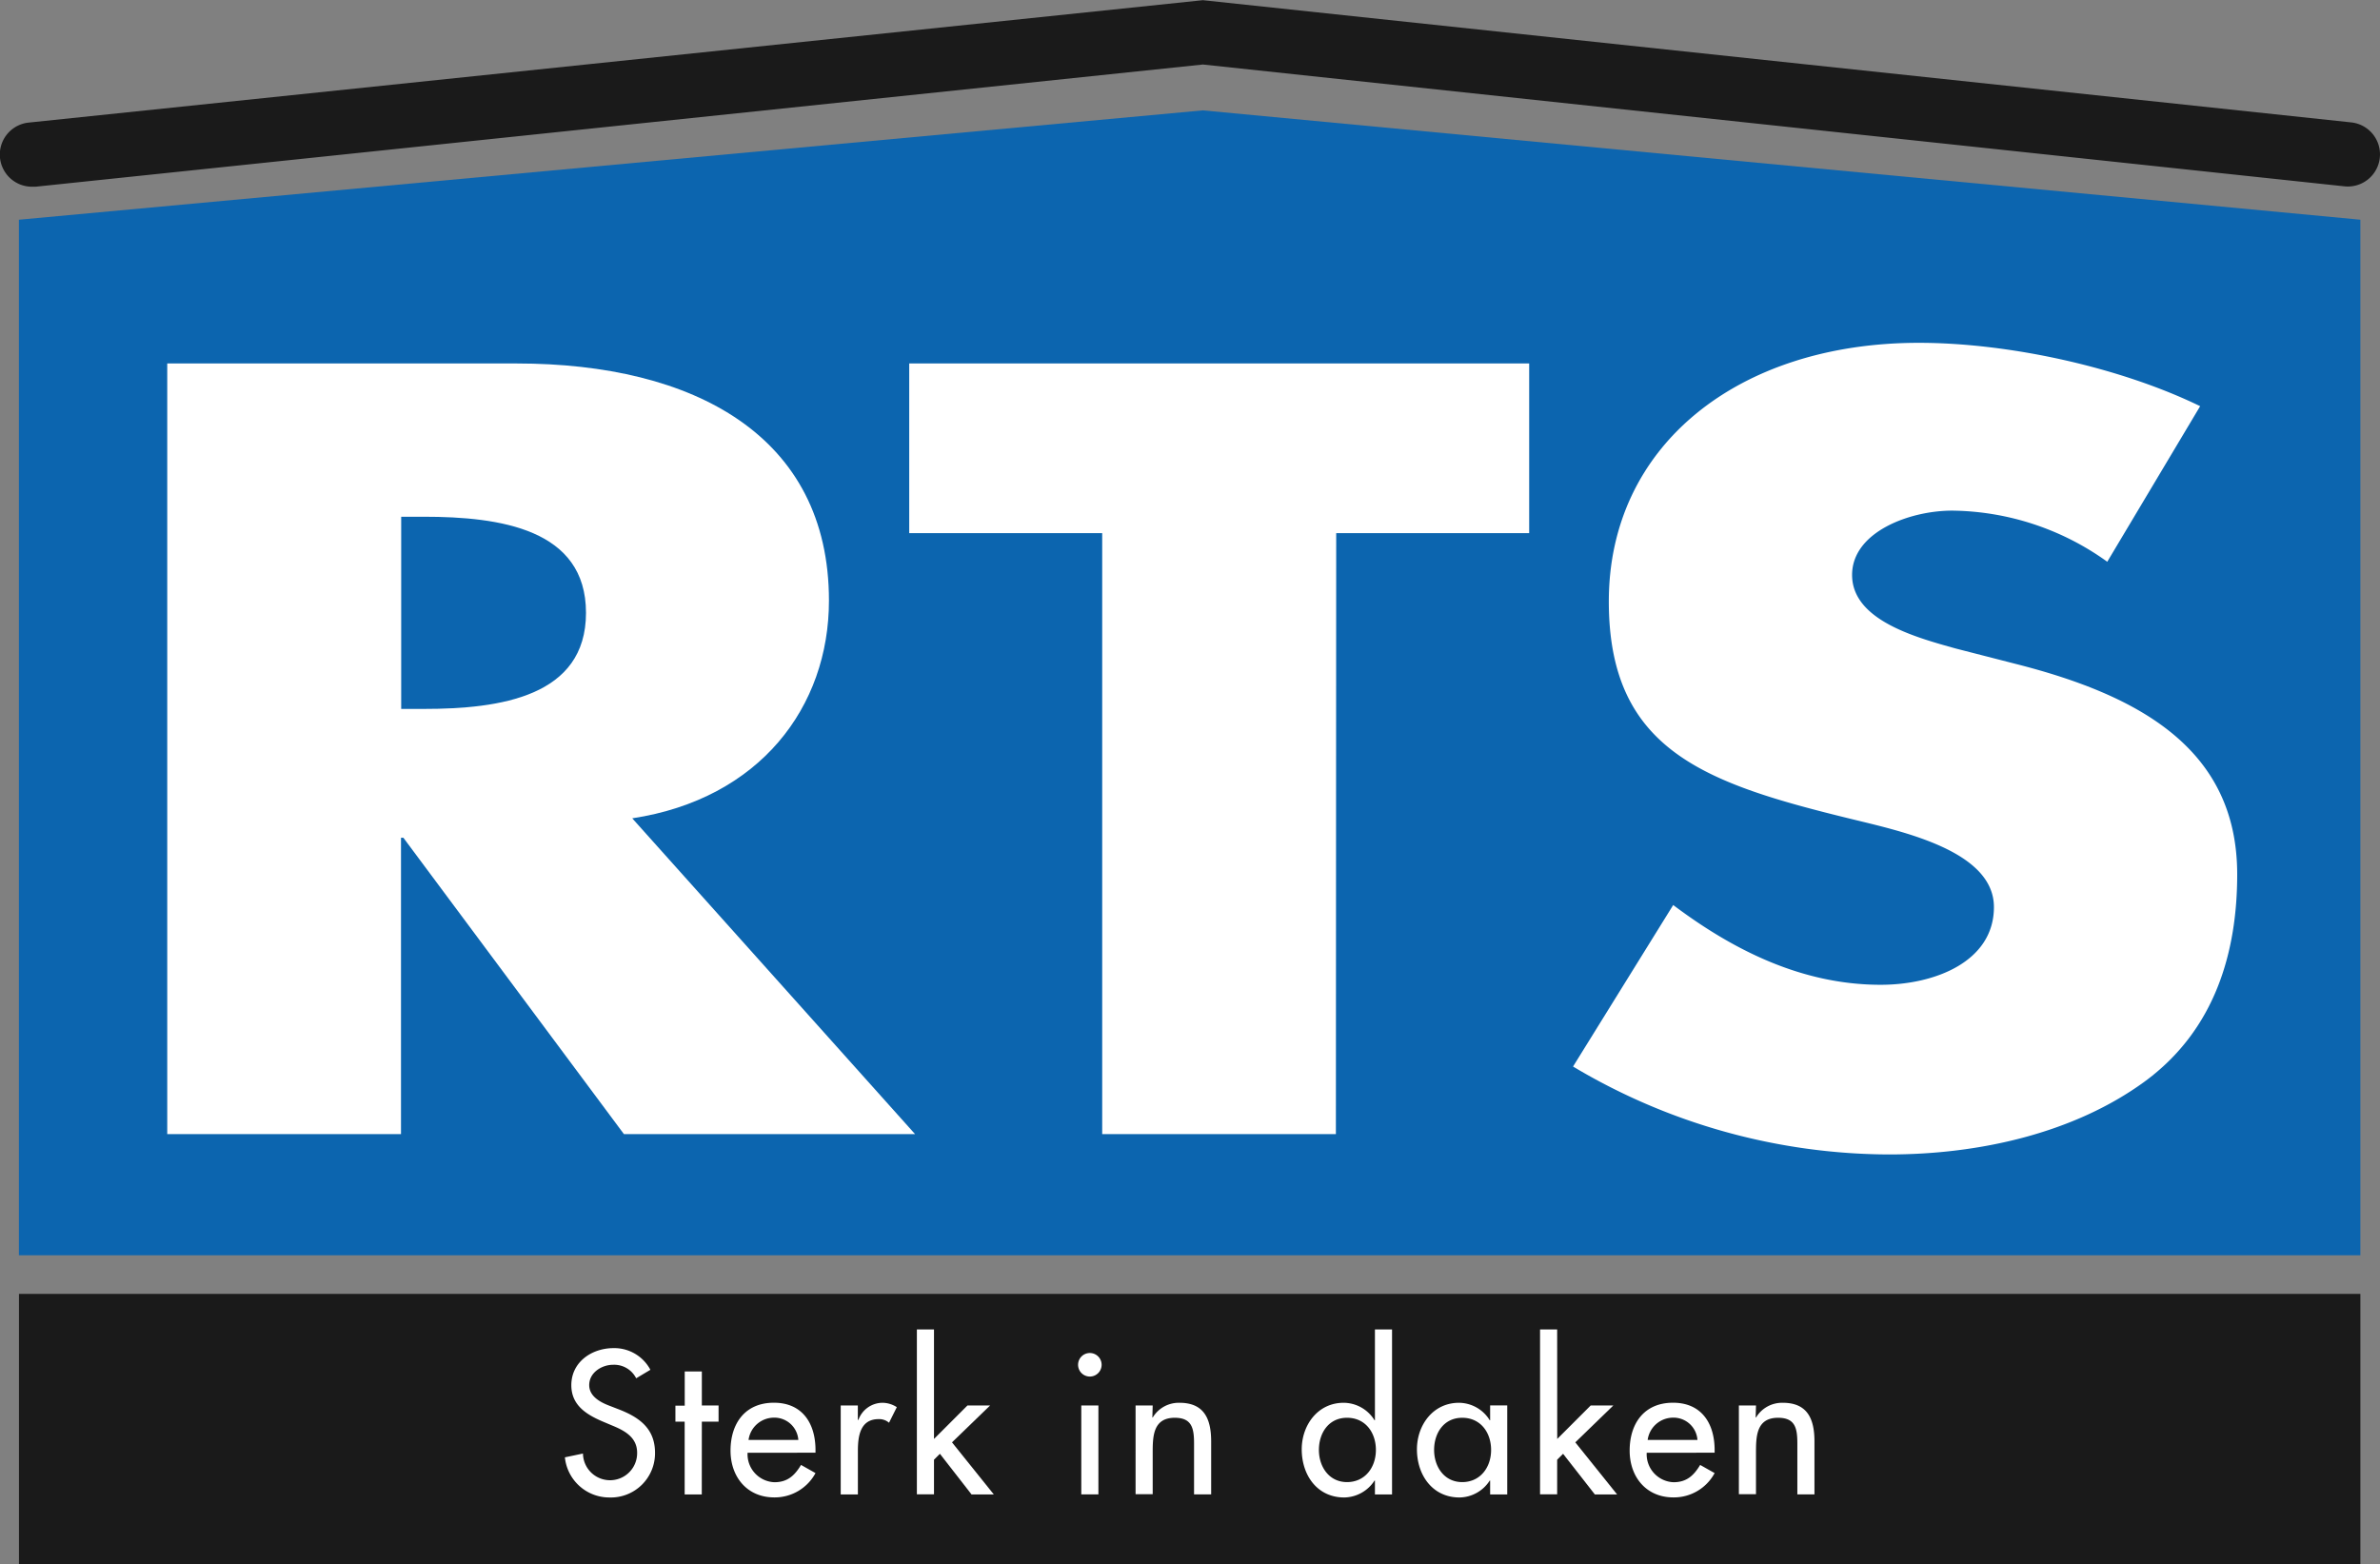
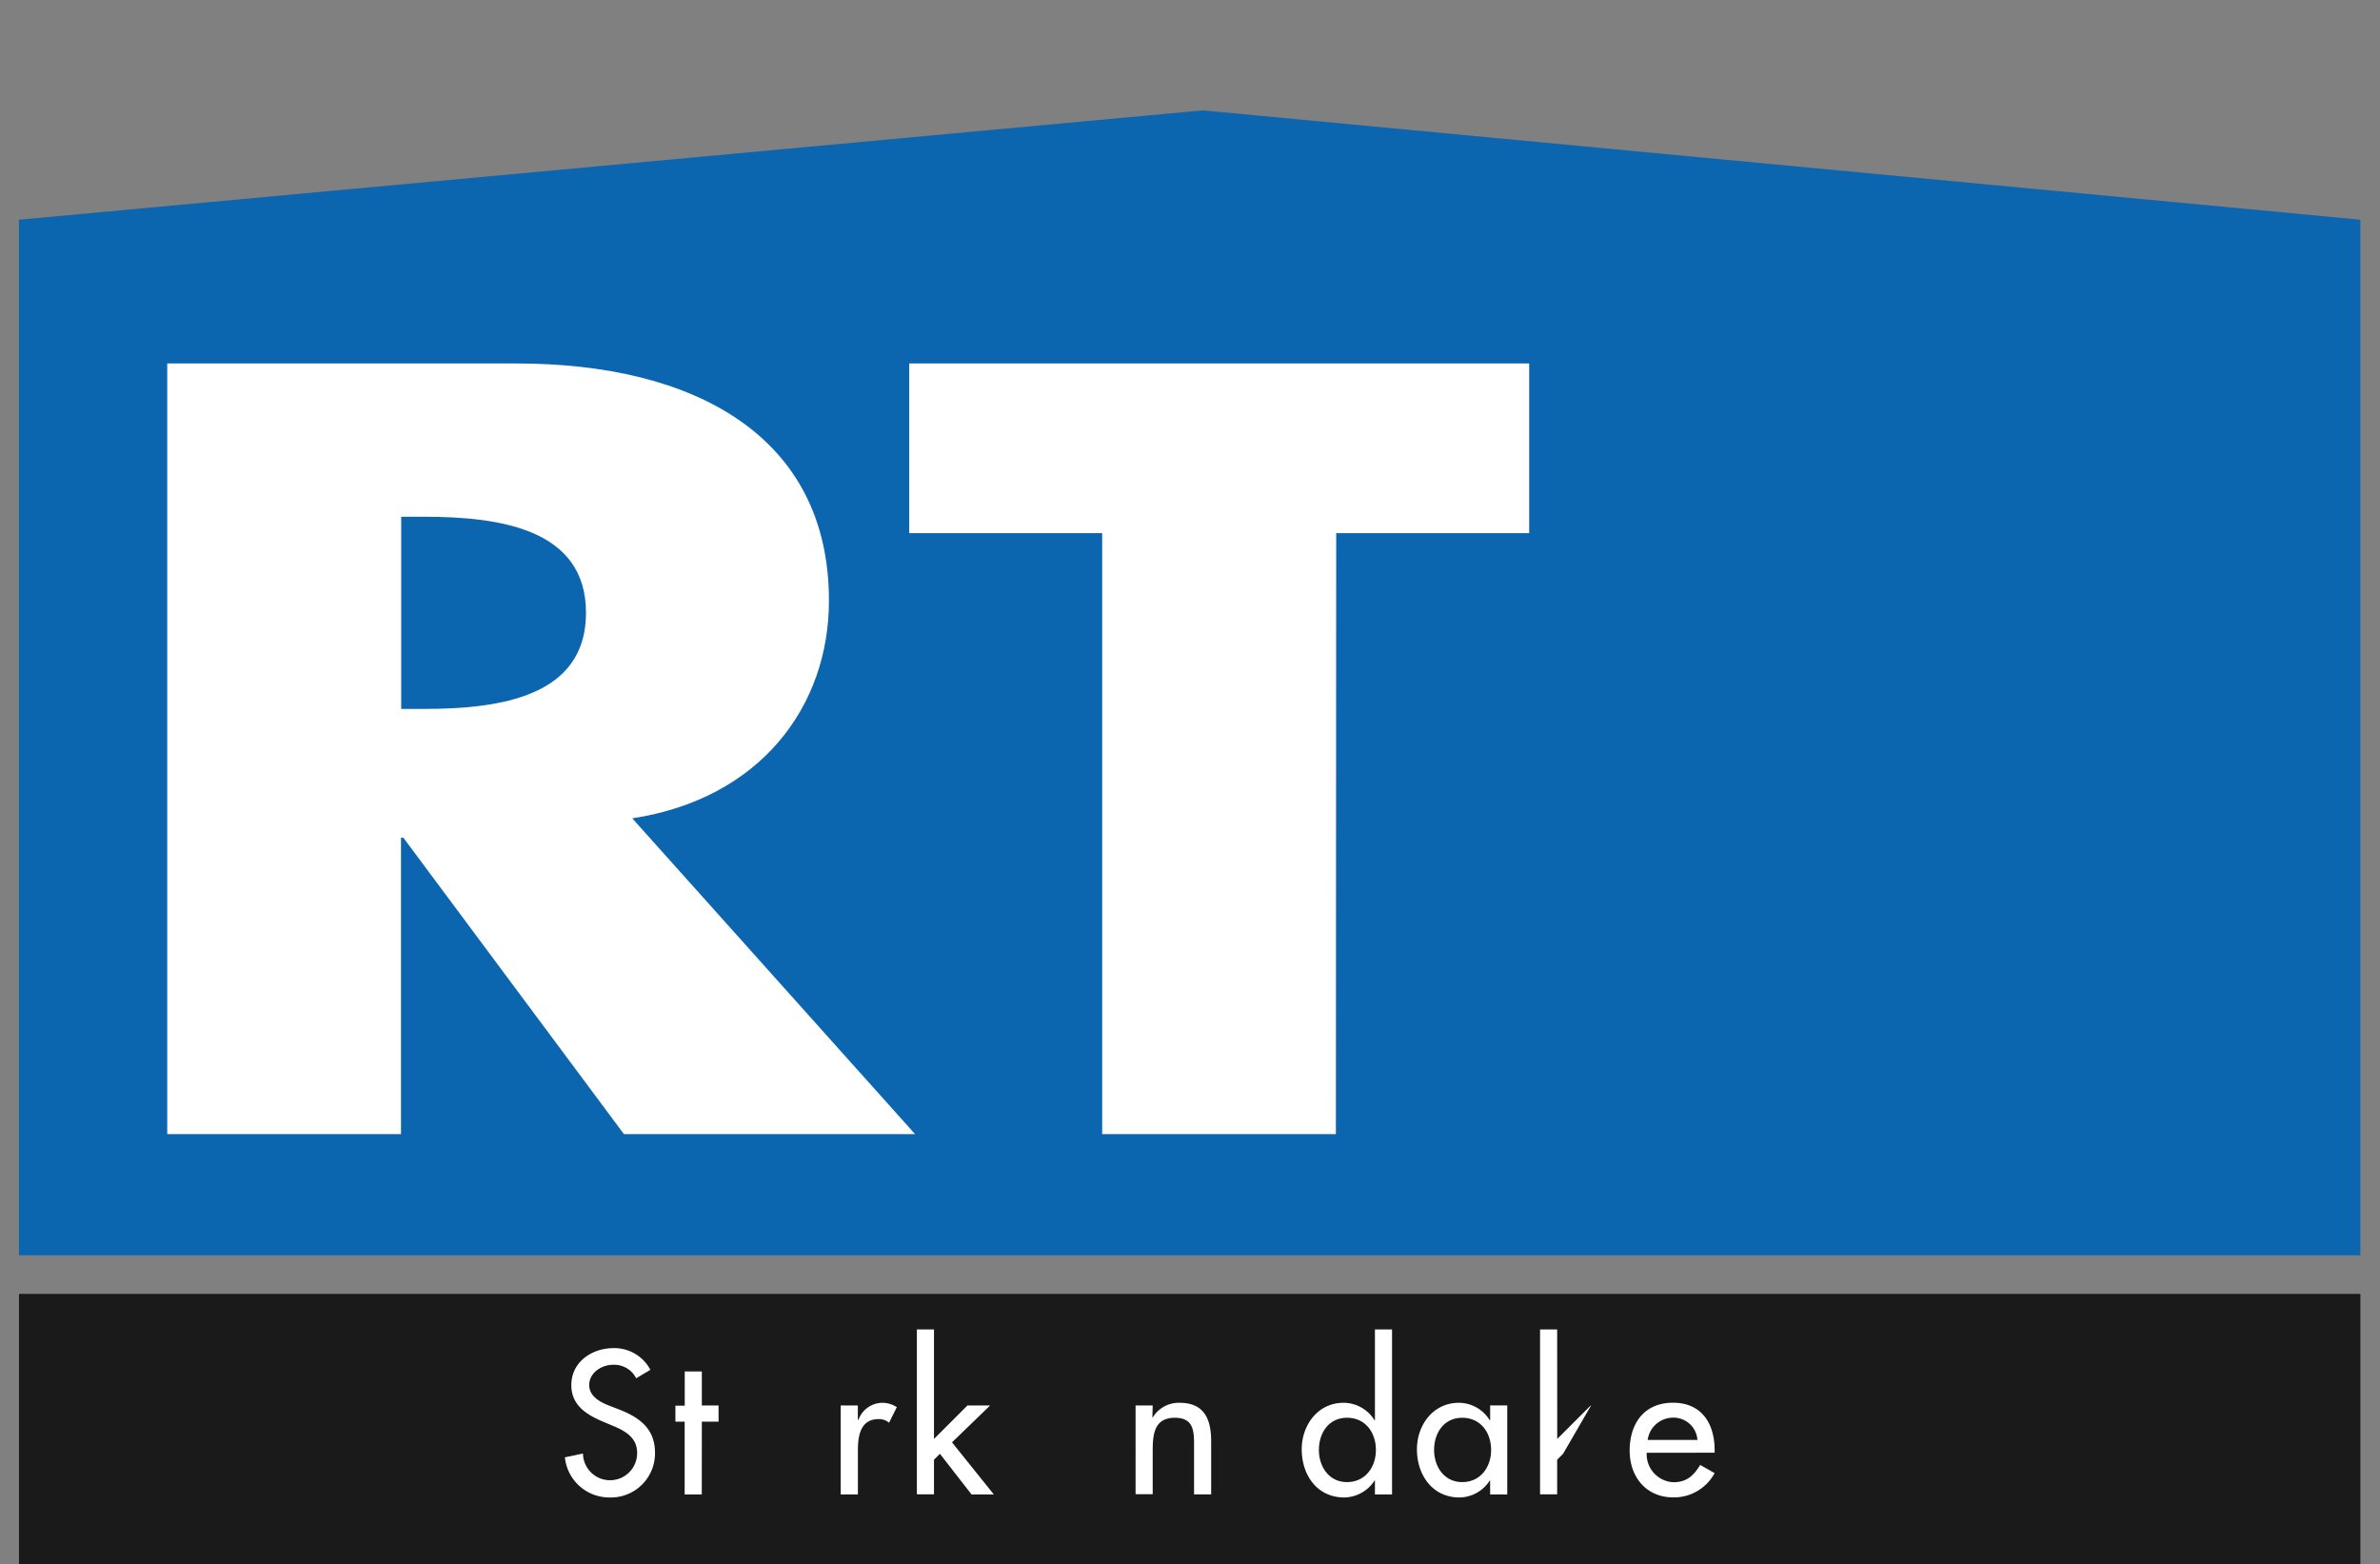
<svg xmlns="http://www.w3.org/2000/svg" id="Layer_1" data-name="Layer 1" viewBox="0 0 370 243.17">
  <rect x="0" y="0" width="370" height="243.17" fill="#808080" stroke="none" />
  <defs>
    <style>.cls-1{fill:#1a1a1a;}.cls-2{fill:#0c65af;}.cls-3{fill:#fff;}</style>
  </defs>
  <title>logo</title>
  <rect class="cls-1" x="2.95" y="201.17" width="364" height="42" />
  <polygon class="cls-2" points="366.95 195.16 2.94 195.16 2.94 34.16 187 17.16 366.95 34.16 366.95 195.16" />
  <path class="cls-3" d="M378.26,335.3H333l-34.29-46.08h-.37V335.3H262V215.48h54.31c27.62,0,48.56,11.28,48.56,36.87,0,16.53-10.75,30.83-30.58,33.85Zm-79.89-66.11h3.52c11.86,0,25.21-1.91,25.21-14.94s-13.35-14.94-25.21-14.94h-3.52Z" transform="translate(-236 -158.97)" />
  <path class="cls-3" d="M443.68,335.3H407.35V241.86h-30V215.48h96.38v26.38h-30Z" transform="translate(-236 -158.97)" />
-   <path class="cls-3" d="M563.6,246.31a42,42,0,0,0-24.1-7.95c-6.67,0-15.57,3.34-15.57,10,0,7,9.82,9.69,16.12,11.44l9.27,2.38c19.46,4.93,34.48,13.35,34.48,32.74,0,11.92-3.34,24.15-14.46,32.26-10.94,7.95-25.58,11.28-39.67,11.28a96.28,96.28,0,0,1-49.12-13.67l15.57-25.11c9.09,6.83,19.83,12.4,32.25,12.4,8.53,0,17.61-3.66,17.61-12.08,0-8.74-14.27-11.76-22.06-13.67-22.8-5.56-37.81-10.65-37.81-33.85,0-24.31,20.21-40.21,48.19-40.21,14.09,0,31.33,3.81,43.74,9.85Z" transform="translate(-236 -158.97)" />
-   <path class="cls-1" d="M236,183.52a5,5,0,0,1,4.45-5.49h0L423,159,601.53,178a5,5,0,0,1,4.44,5.5h0a5,5,0,0,1-5.5,4.44h0L423,169,241.52,188h0l-.52,0h0a5,5,0,0,1-5-4.48Z" transform="translate(-236 -158.97)" />
  <path class="cls-3" d="M334.9,373.26a3.82,3.82,0,0,0-3.58-2.1c-1.77,0-3.72,1.21-3.72,3.16,0,1.74,1.71,2.66,3.1,3.19l1.6.62c3.16,1.24,5.53,3,5.53,6.71a6.87,6.87,0,0,1-7.12,6.95,6.94,6.94,0,0,1-6.89-6.24l2.81-.59a4.21,4.21,0,1,0,8.42-.12c0-2.39-1.92-3.43-3.84-4.22l-1.54-.65c-2.54-1.09-4.85-2.54-4.85-5.64,0-3.61,3.19-5.76,6.56-5.76a6.35,6.35,0,0,1,5.73,3.37Z" transform="translate(-236 -158.97)" />
  <path class="cls-3" d="M345.1,391.32h-2.66V380H341v-2.48h1.45V372.2h2.66v5.29h2.6V380h-2.6Z" transform="translate(-236 -158.97)" />
-   <path class="cls-3" d="M352.22,384.84a4.35,4.35,0,0,0,4.17,4.58c2,0,3.13-1,4.14-2.69l2.25,1.27a7.2,7.2,0,0,1-6.41,3.78c-4.23,0-6.8-3.19-6.8-7.27,0-4.25,2.28-7.45,6.74-7.45s6.47,3.25,6.47,7.36v.41Zm7.89-2a3.73,3.73,0,0,0-3.81-3.46,4,4,0,0,0-3.93,3.46Z" transform="translate(-236 -158.97)" />
  <path class="cls-3" d="M369.36,379.73h.09a4,4,0,0,1,3.78-2.66,4.15,4.15,0,0,1,2.19.68l-1.21,2.42a2.32,2.32,0,0,0-1.62-.56c-2.87,0-3.22,2.66-3.22,4.91v6.8H366.7V377.49h2.66Z" transform="translate(-236 -158.97)" />
  <path class="cls-3" d="M381.2,382.69l5.2-5.2h3.52L384,383.22l6.5,8.1h-3.46L382.12,385l-.92.92v5.38h-2.66V365.67h2.66Z" transform="translate(-236 -158.97)" />
-   <path class="cls-3" d="M407.26,371.16a1.83,1.83,0,0,1-3.66,0,1.83,1.83,0,1,1,3.66,0Zm-.5,20.15H404.1V377.49h2.66Z" transform="translate(-236 -158.97)" />
  <path class="cls-3" d="M415.15,379.35h.06a4.72,4.72,0,0,1,4.17-2.28c3.9,0,4.91,2.63,4.91,6v8.24h-2.66V383.4c0-2.36-.33-4-3-4-3.43,0-3.43,3-3.43,5.53v6.35h-2.66V377.49h2.66Z" transform="translate(-236 -158.97)" />
  <path class="cls-3" d="M449.75,389.16h-.06a5.71,5.71,0,0,1-4.7,2.63c-4.26,0-6.62-3.52-6.62-7.48,0-3.78,2.51-7.24,6.5-7.24a5.67,5.67,0,0,1,4.82,2.72h.06V365.67h2.66v25.65h-2.66Zm.15-4.76c0-2.69-1.62-5-4.49-5s-4.37,2.39-4.37,5,1.57,5,4.37,5S449.9,387.12,449.9,384.4Z" transform="translate(-236 -158.97)" />
  <path class="cls-3" d="M470.32,391.32h-2.66v-2.16h-.06a5.67,5.67,0,0,1-4.7,2.63c-4.23,0-6.62-3.52-6.62-7.48,0-3.78,2.51-7.24,6.53-7.24a5.66,5.66,0,0,1,4.79,2.72h.06v-2.31h2.66Zm-2.51-6.92c0-2.69-1.62-5-4.49-5s-4.37,2.39-4.37,5,1.57,5,4.37,5S467.81,387.12,467.81,384.4Z" transform="translate(-236 -158.97)" />
-   <path class="cls-3" d="M478.09,382.69l5.2-5.2h3.52l-5.91,5.73,6.5,8.1h-3.46L479,385l-.92.92v5.38h-2.66V365.67h2.66Z" transform="translate(-236 -158.97)" />
+   <path class="cls-3" d="M478.09,382.69l5.2-5.2h3.52h-3.46L479,385l-.92.92v5.38h-2.66V365.67h2.66Z" transform="translate(-236 -158.97)" />
  <path class="cls-3" d="M492,384.84a4.35,4.35,0,0,0,4.17,4.58c2,0,3.13-1,4.14-2.69l2.25,1.27a7.19,7.19,0,0,1-6.41,3.78c-4.23,0-6.8-3.19-6.8-7.27,0-4.25,2.28-7.45,6.74-7.45s6.47,3.25,6.47,7.36v.41Zm7.89-2a3.73,3.73,0,0,0-3.81-3.46,4,4,0,0,0-3.93,3.46Z" transform="translate(-236 -158.97)" />
-   <path class="cls-3" d="M508.94,379.35H509a4.72,4.72,0,0,1,4.17-2.28c3.9,0,4.91,2.63,4.91,6v8.24h-2.66V383.4c0-2.36-.32-4-3-4-3.43,0-3.43,3-3.43,5.53v6.35h-2.66V377.49h2.66Z" transform="translate(-236 -158.97)" />
</svg>